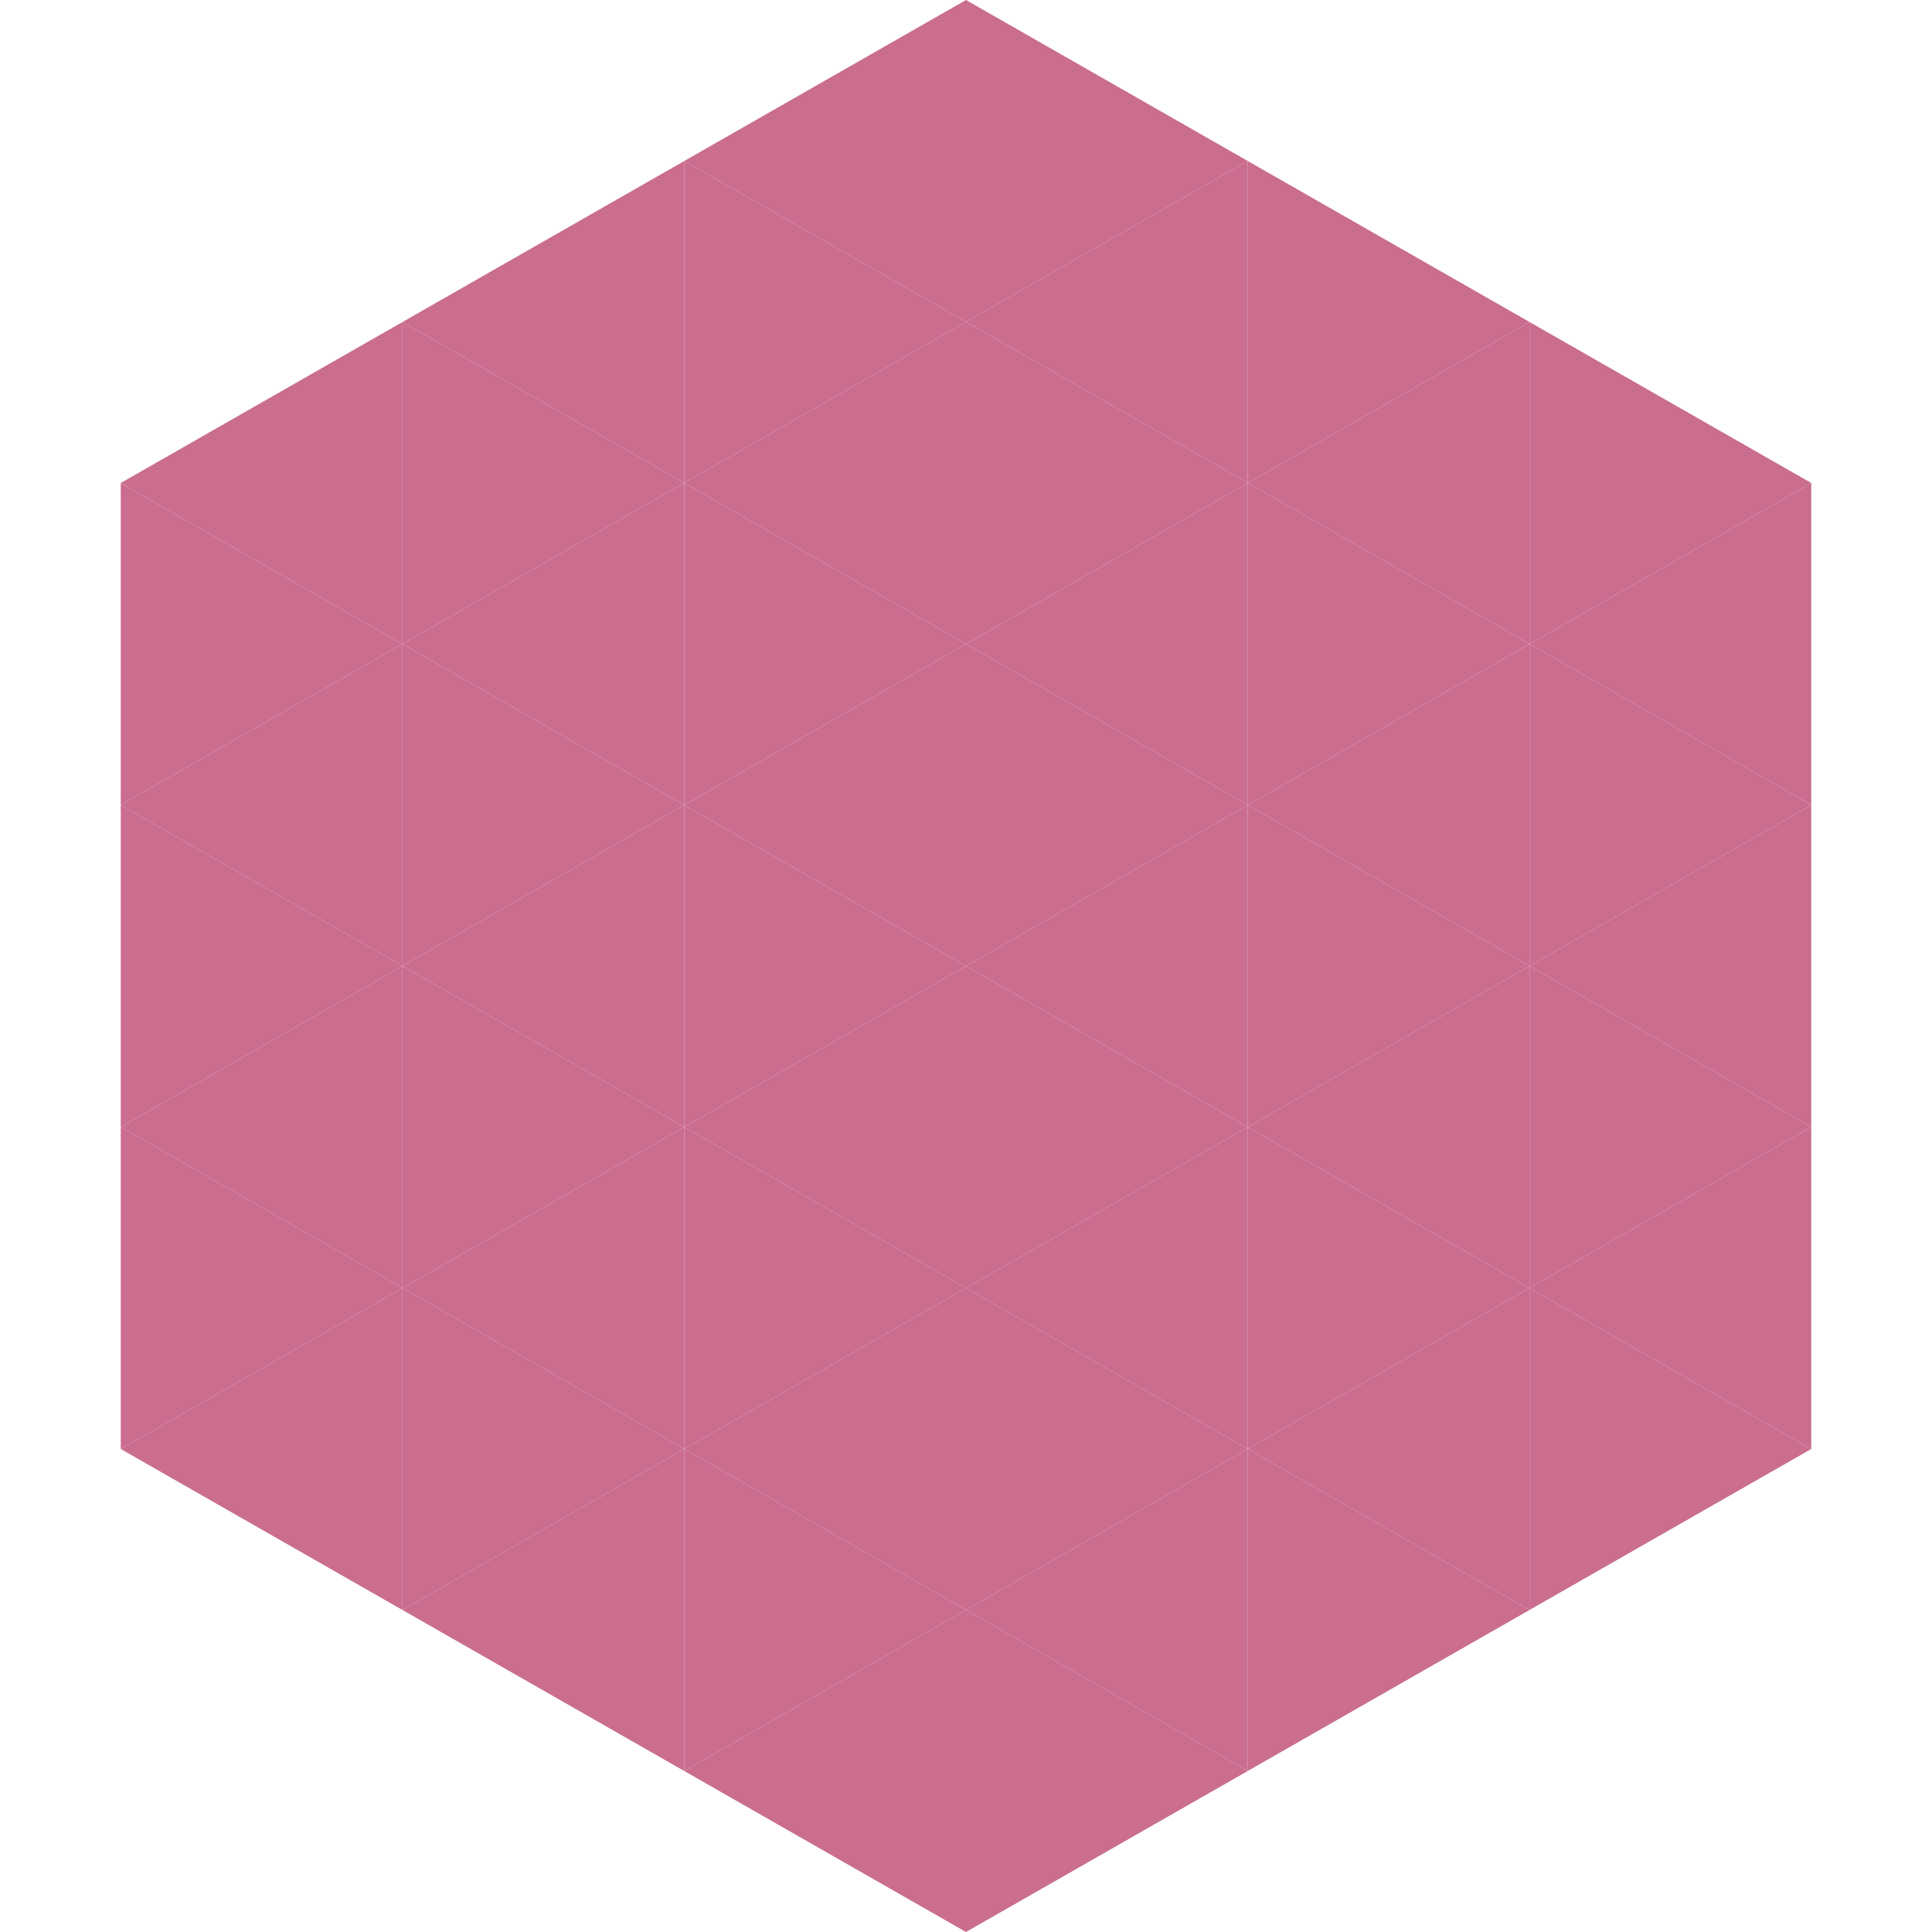
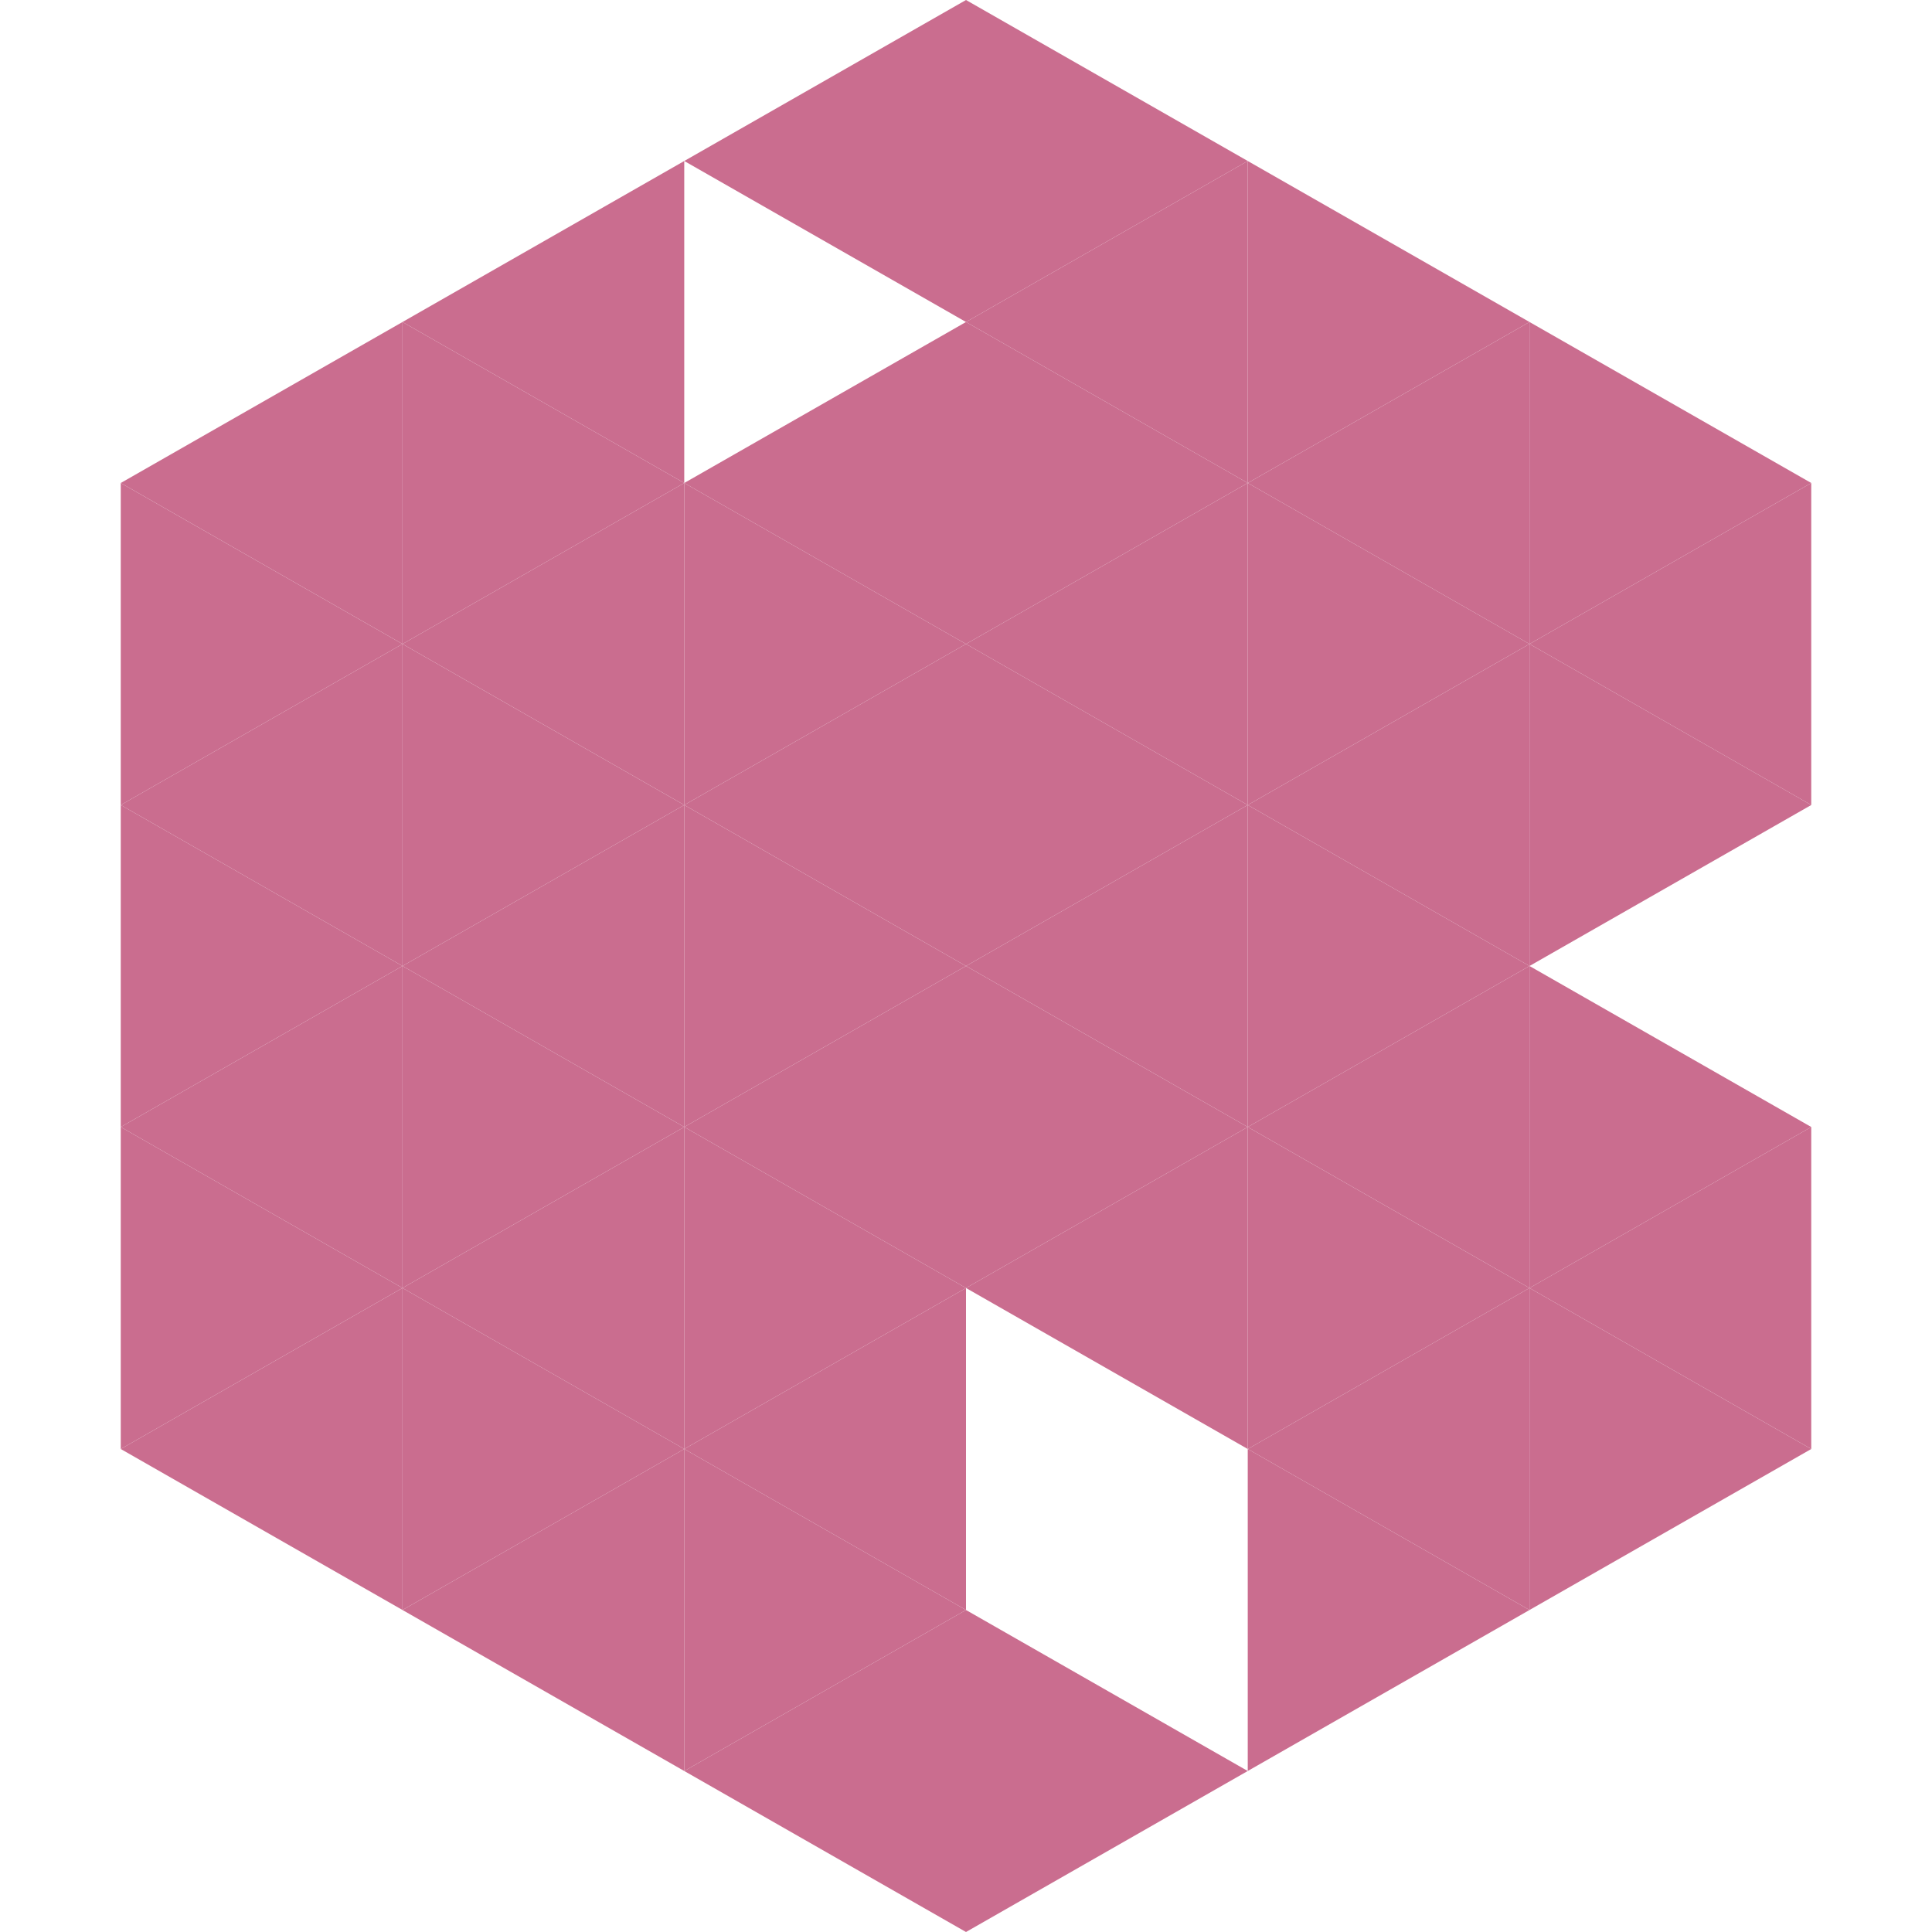
<svg xmlns="http://www.w3.org/2000/svg" width="240" height="240">
  <polygon points="50,40 15,60 50,80" style="fill:rgb(202,109,143)" />
  <polygon points="190,40 225,60 190,80" style="fill:rgb(202,109,143)" />
  <polygon points="15,60 50,80 15,100" style="fill:rgb(202,109,143)" />
  <polygon points="225,60 190,80 225,100" style="fill:rgb(202,109,143)" />
  <polygon points="50,80 15,100 50,120" style="fill:rgb(202,109,143)" />
  <polygon points="190,80 225,100 190,120" style="fill:rgb(202,109,143)" />
  <polygon points="15,100 50,120 15,140" style="fill:rgb(202,109,143)" />
-   <polygon points="225,100 190,120 225,140" style="fill:rgb(202,109,143)" />
  <polygon points="50,120 15,140 50,160" style="fill:rgb(202,109,143)" />
  <polygon points="190,120 225,140 190,160" style="fill:rgb(202,109,143)" />
  <polygon points="15,140 50,160 15,180" style="fill:rgb(202,109,143)" />
  <polygon points="225,140 190,160 225,180" style="fill:rgb(202,109,143)" />
  <polygon points="50,160 15,180 50,200" style="fill:rgb(202,109,143)" />
  <polygon points="190,160 225,180 190,200" style="fill:rgb(202,109,143)" />
  <polygon points="15,180 50,200 15,220" style="fill:rgb(255,255,255); fill-opacity:0" />
  <polygon points="225,180 190,200 225,220" style="fill:rgb(255,255,255); fill-opacity:0" />
  <polygon points="50,0 85,20 50,40" style="fill:rgb(255,255,255); fill-opacity:0" />
  <polygon points="190,0 155,20 190,40" style="fill:rgb(255,255,255); fill-opacity:0" />
  <polygon points="85,20 50,40 85,60" style="fill:rgb(202,109,143)" />
  <polygon points="155,20 190,40 155,60" style="fill:rgb(202,109,143)" />
  <polygon points="50,40 85,60 50,80" style="fill:rgb(202,109,143)" />
  <polygon points="190,40 155,60 190,80" style="fill:rgb(202,109,143)" />
  <polygon points="85,60 50,80 85,100" style="fill:rgb(202,109,143)" />
  <polygon points="155,60 190,80 155,100" style="fill:rgb(202,109,143)" />
  <polygon points="50,80 85,100 50,120" style="fill:rgb(202,109,143)" />
  <polygon points="190,80 155,100 190,120" style="fill:rgb(202,109,143)" />
  <polygon points="85,100 50,120 85,140" style="fill:rgb(202,109,143)" />
  <polygon points="155,100 190,120 155,140" style="fill:rgb(202,109,143)" />
  <polygon points="50,120 85,140 50,160" style="fill:rgb(202,109,143)" />
  <polygon points="190,120 155,140 190,160" style="fill:rgb(202,109,143)" />
  <polygon points="85,140 50,160 85,180" style="fill:rgb(202,109,143)" />
  <polygon points="155,140 190,160 155,180" style="fill:rgb(202,109,143)" />
  <polygon points="50,160 85,180 50,200" style="fill:rgb(202,109,143)" />
  <polygon points="190,160 155,180 190,200" style="fill:rgb(202,109,143)" />
  <polygon points="85,180 50,200 85,220" style="fill:rgb(202,109,143)" />
  <polygon points="155,180 190,200 155,220" style="fill:rgb(202,109,143)" />
  <polygon points="120,0 85,20 120,40" style="fill:rgb(202,109,143)" />
  <polygon points="120,0 155,20 120,40" style="fill:rgb(202,109,143)" />
-   <polygon points="85,20 120,40 85,60" style="fill:rgb(202,109,143)" />
  <polygon points="155,20 120,40 155,60" style="fill:rgb(202,109,143)" />
  <polygon points="120,40 85,60 120,80" style="fill:rgb(202,109,143)" />
  <polygon points="120,40 155,60 120,80" style="fill:rgb(202,109,143)" />
  <polygon points="85,60 120,80 85,100" style="fill:rgb(202,109,143)" />
  <polygon points="155,60 120,80 155,100" style="fill:rgb(202,109,143)" />
  <polygon points="120,80 85,100 120,120" style="fill:rgb(202,109,143)" />
  <polygon points="120,80 155,100 120,120" style="fill:rgb(202,109,143)" />
  <polygon points="85,100 120,120 85,140" style="fill:rgb(202,109,143)" />
  <polygon points="155,100 120,120 155,140" style="fill:rgb(202,109,143)" />
  <polygon points="120,120 85,140 120,160" style="fill:rgb(202,109,143)" />
  <polygon points="120,120 155,140 120,160" style="fill:rgb(202,109,143)" />
  <polygon points="85,140 120,160 85,180" style="fill:rgb(202,109,143)" />
  <polygon points="155,140 120,160 155,180" style="fill:rgb(202,109,143)" />
  <polygon points="120,160 85,180 120,200" style="fill:rgb(202,109,143)" />
-   <polygon points="120,160 155,180 120,200" style="fill:rgb(202,109,143)" />
  <polygon points="85,180 120,200 85,220" style="fill:rgb(202,109,143)" />
-   <polygon points="155,180 120,200 155,220" style="fill:rgb(202,109,143)" />
  <polygon points="120,200 85,220 120,240" style="fill:rgb(202,109,143)" />
  <polygon points="120,200 155,220 120,240" style="fill:rgb(202,109,143)" />
  <polygon points="85,220 120,240 85,260" style="fill:rgb(255,255,255); fill-opacity:0" />
  <polygon points="155,220 120,240 155,260" style="fill:rgb(255,255,255); fill-opacity:0" />
</svg>